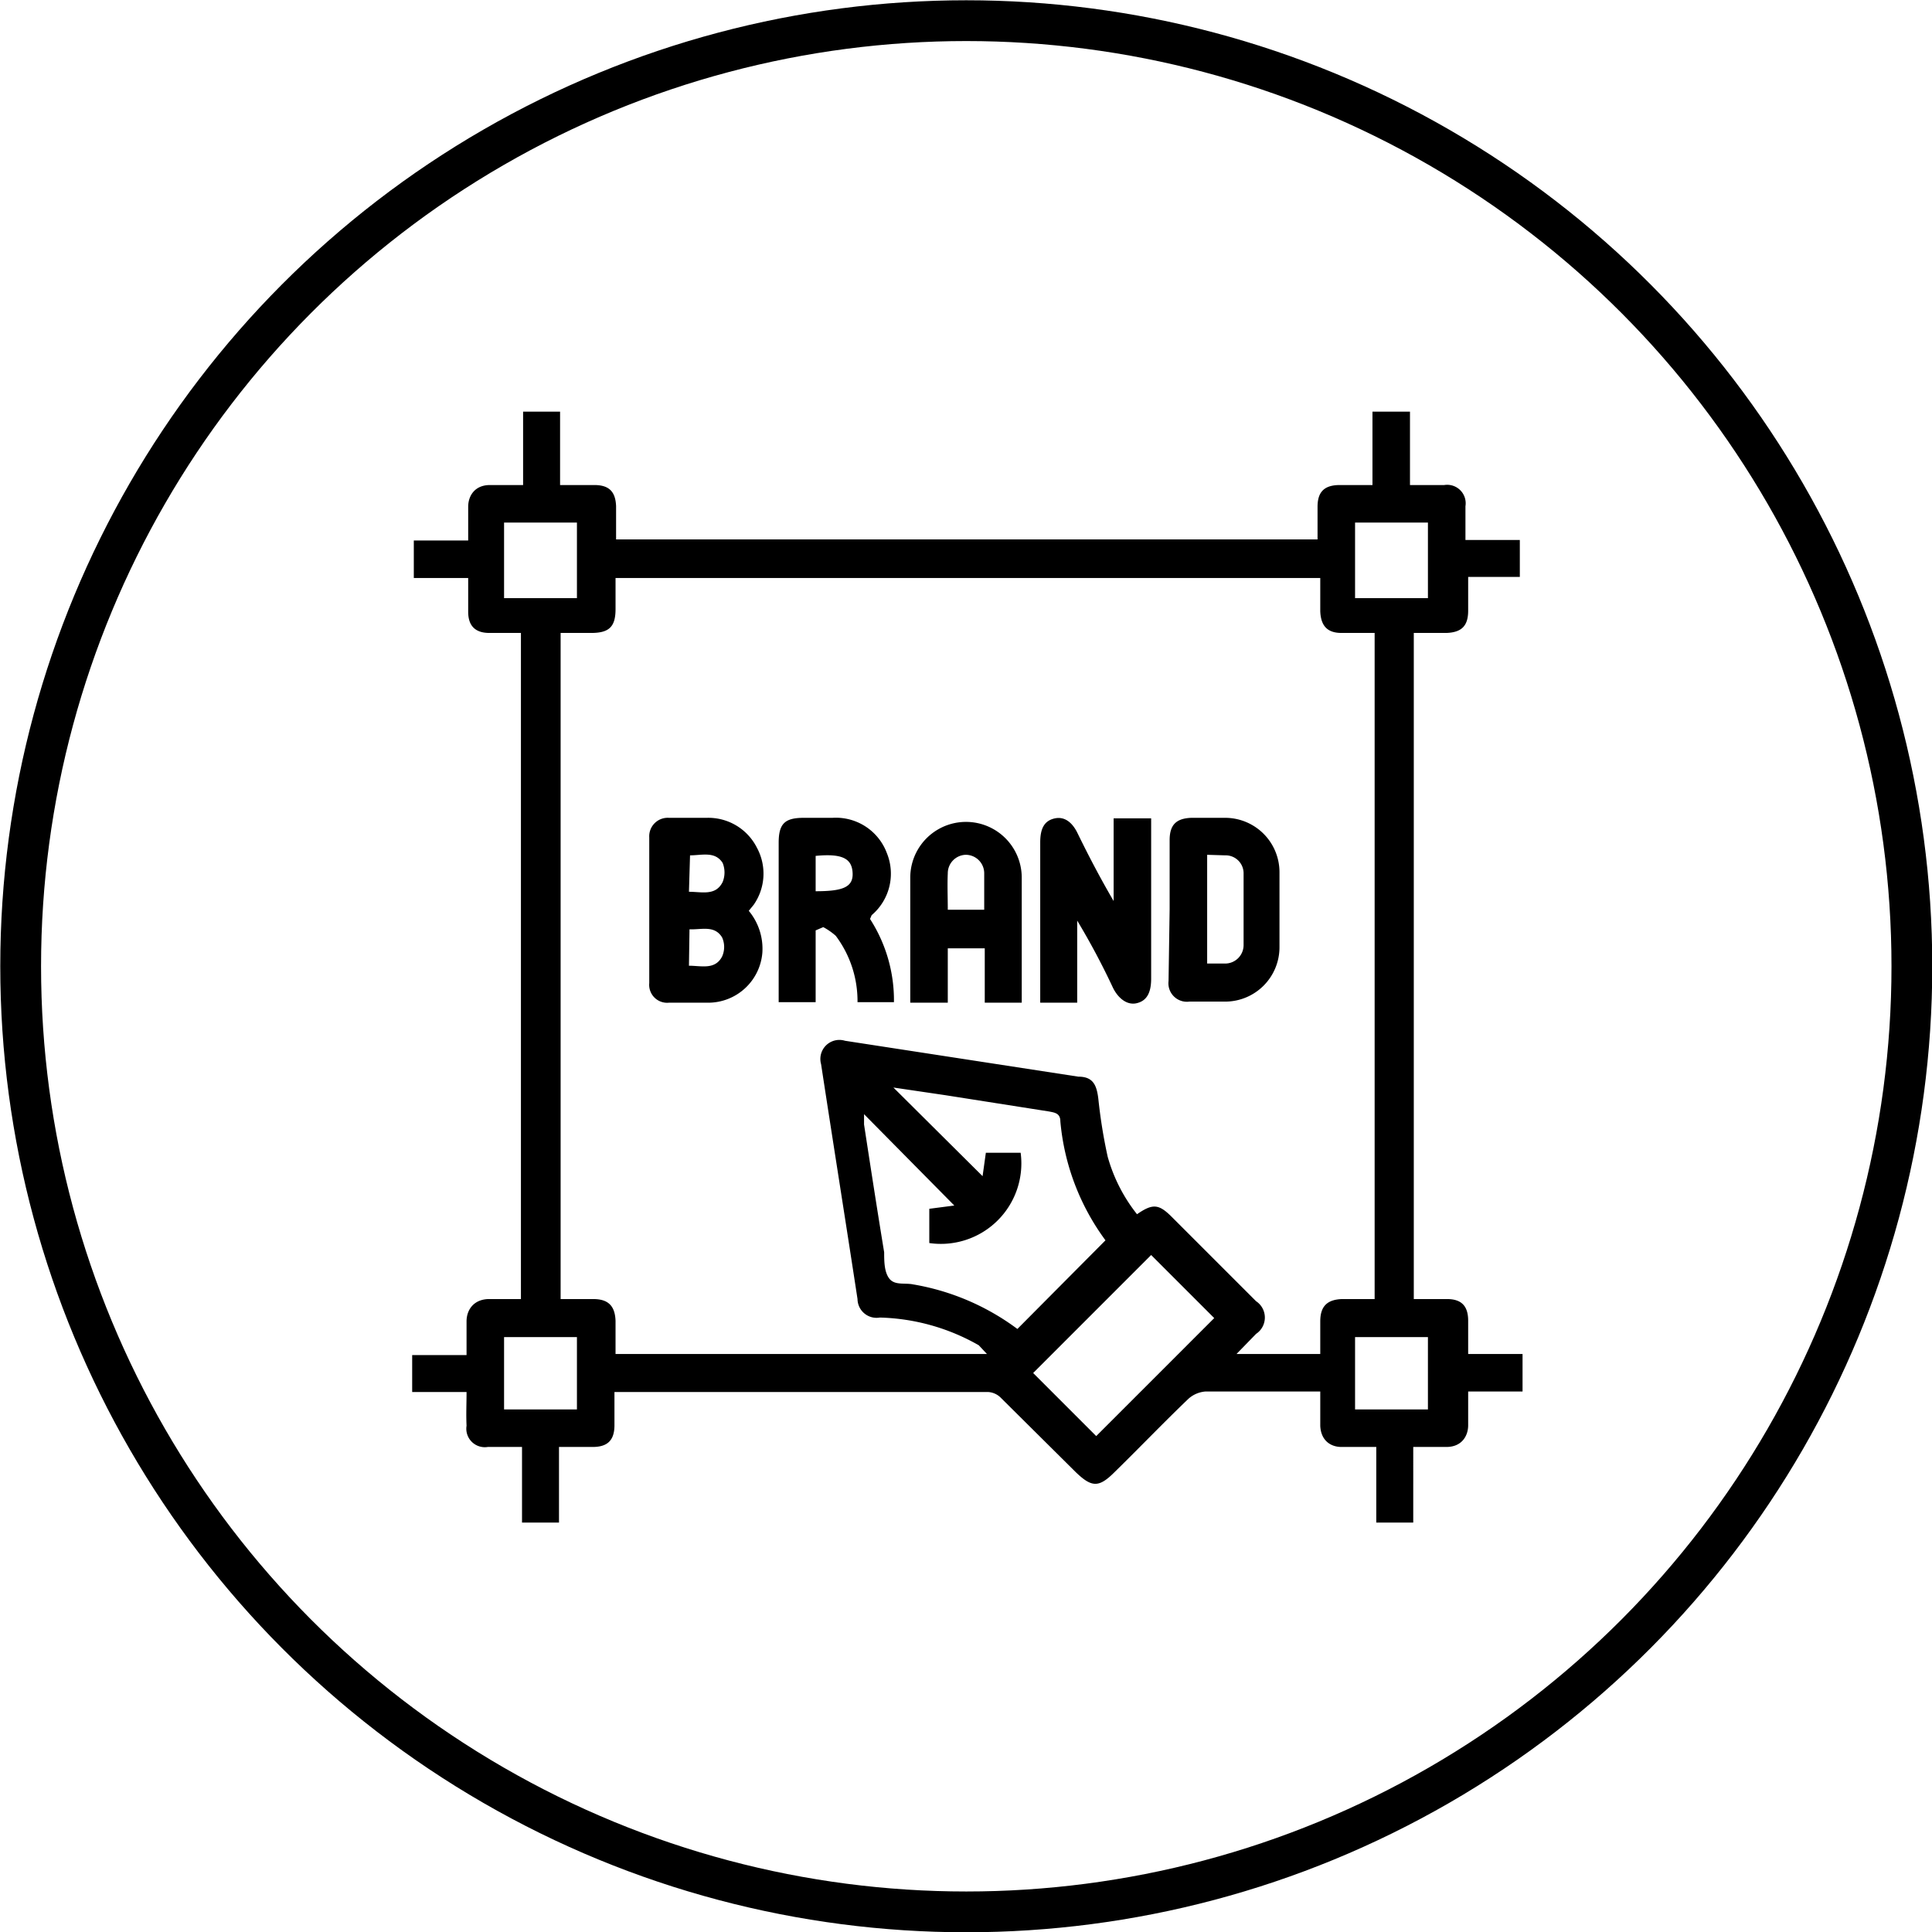
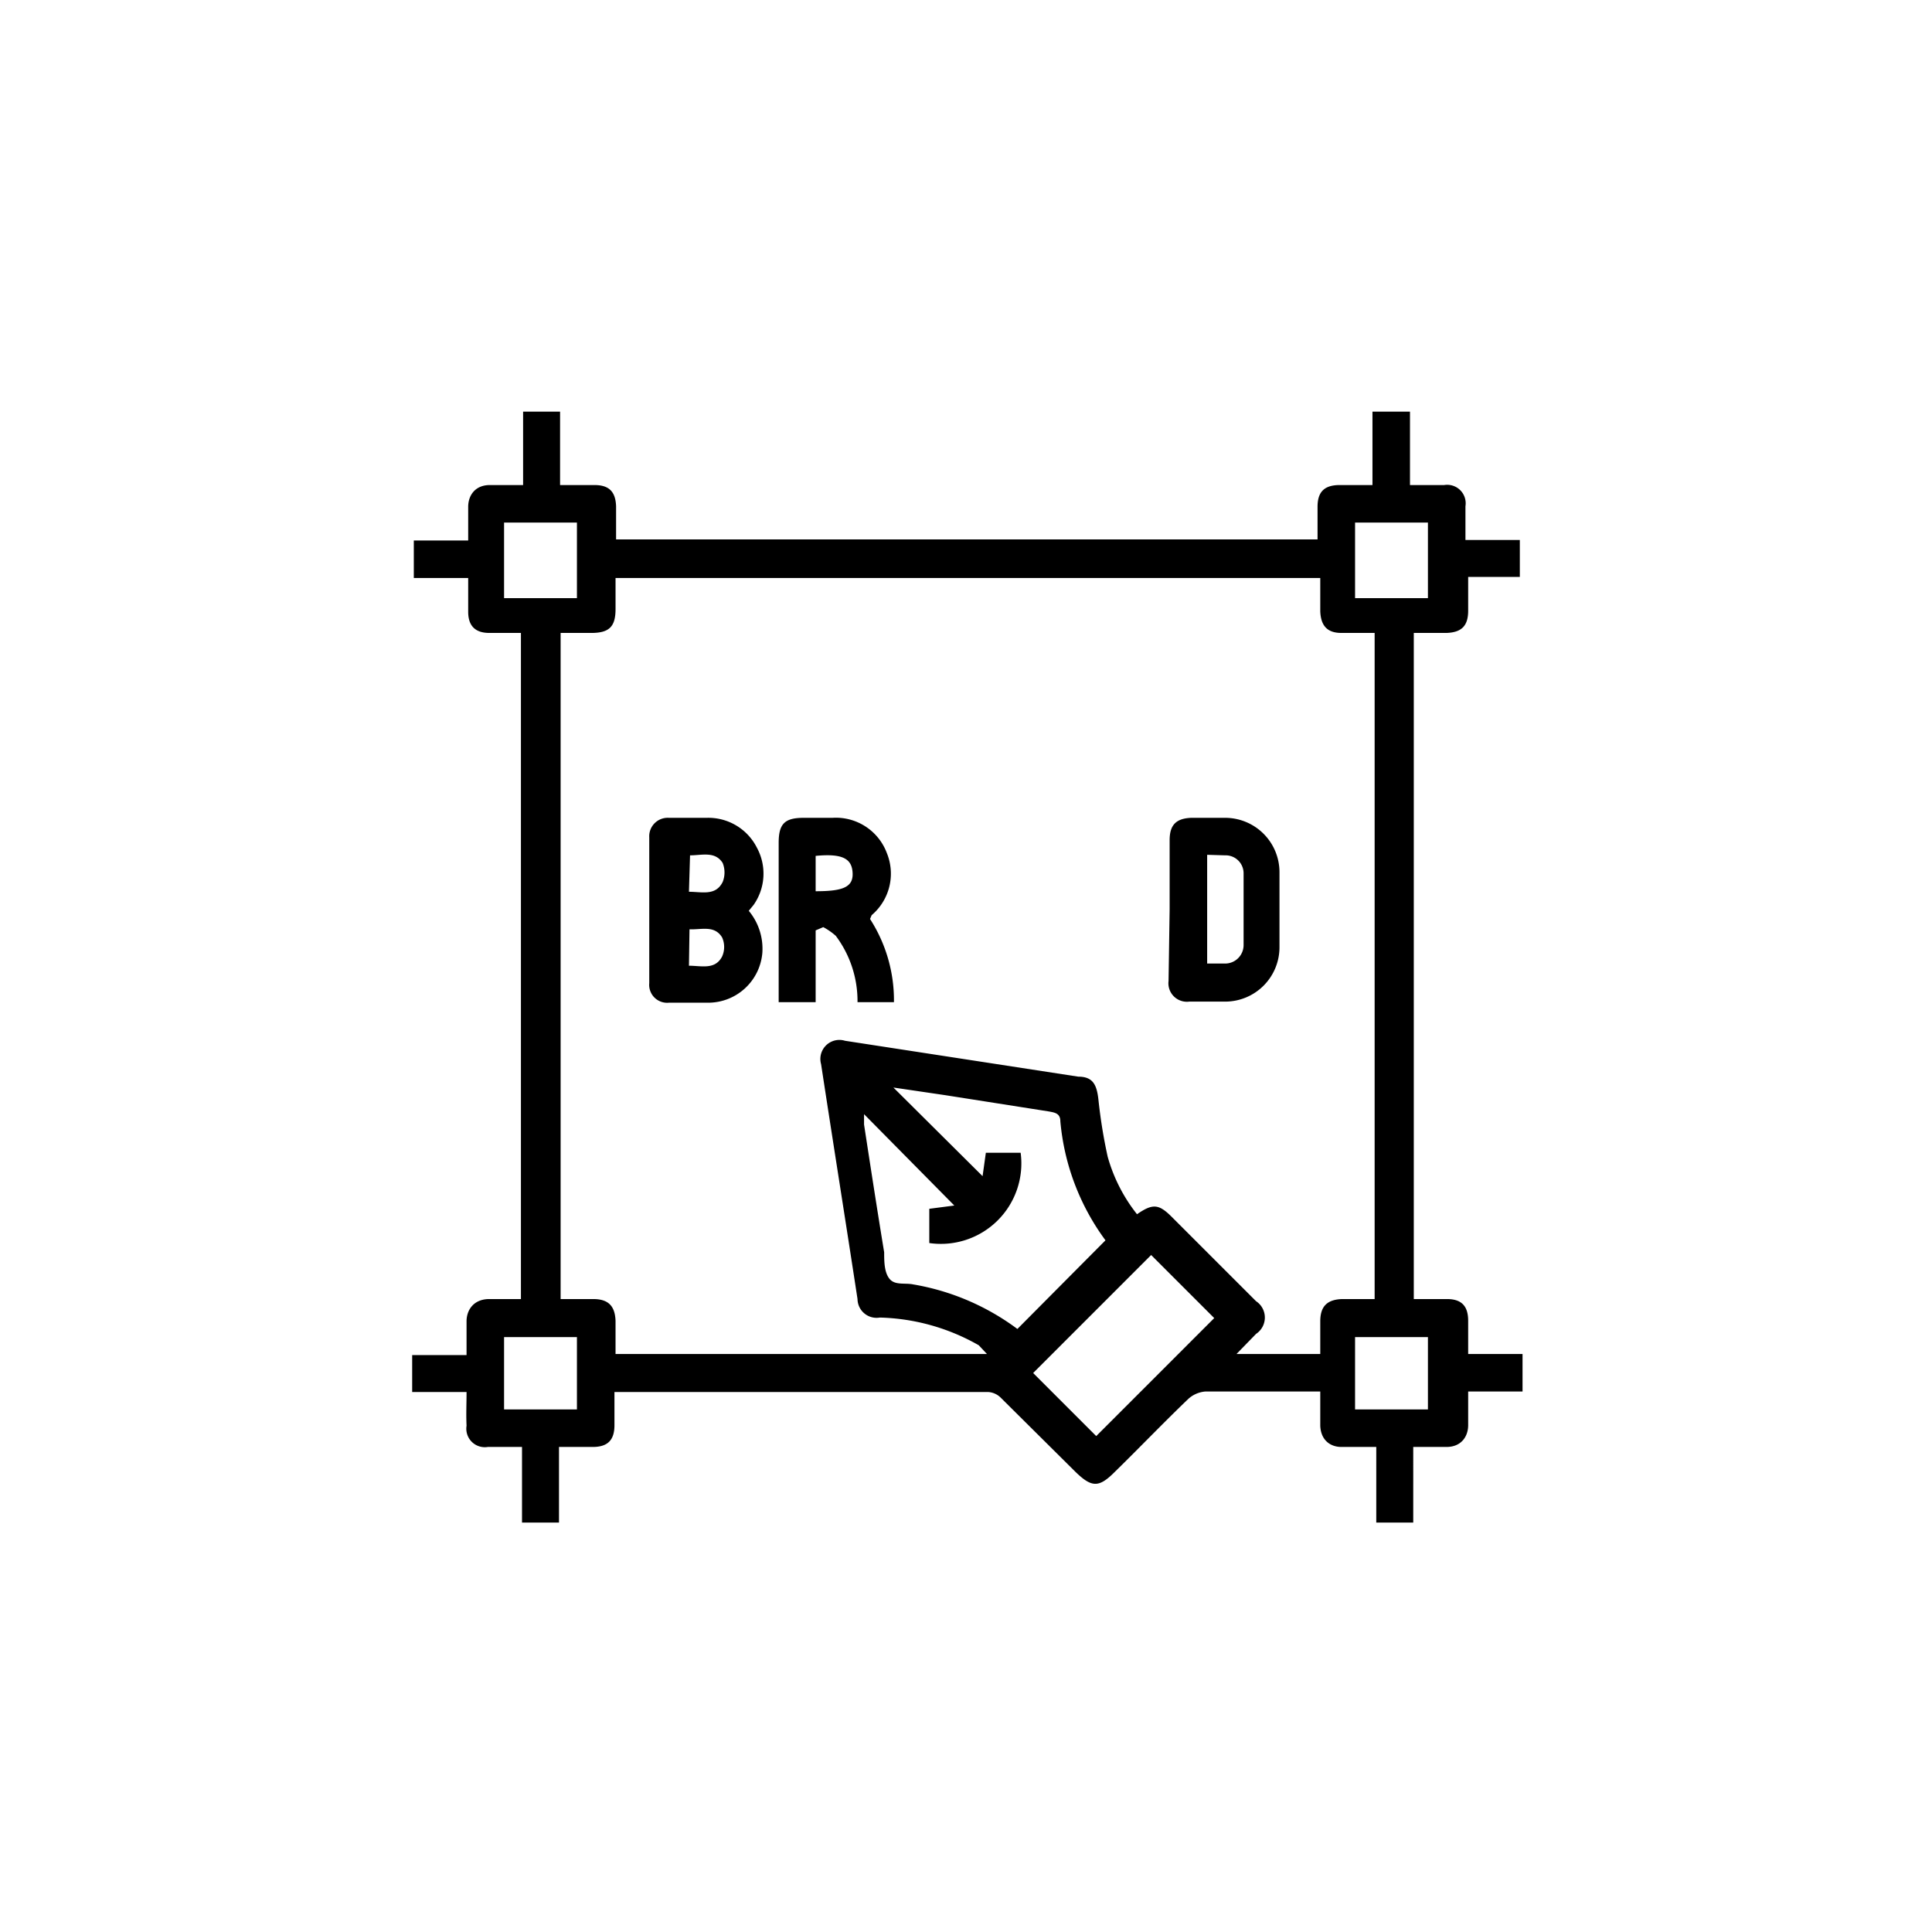
<svg xmlns="http://www.w3.org/2000/svg" viewBox="0 0 35.53 35.53">
  <defs>
    <style>.cls-1{fill:none;stroke:#000;stroke-miterlimit:10;stroke-width:0.75px;}</style>
  </defs>
  <g id="Layer_2" data-name="Layer 2">
    <g id="Layer_1-2" data-name="Layer 1">
-       <circle class="cls-1" cx="17.77" cy="17.77" r="17.39" />
      <path d="M8.58,25.6h-1v-.68h1c0-.22,0-.42,0-.62s.12-.4.4-.41h.6V11.64H9c-.26,0-.39-.13-.39-.39s0-.4,0-.62h-1V9.94h1c0-.21,0-.42,0-.62s.12-.4.4-.4h.61V7.57h.68V8.92h.63c.27,0,.39.12.4.39v.61H24.23v-.6c0-.28.13-.4.41-.4h.6V7.57h.69V8.92h.63a.34.34,0,0,1,.39.39c0,.2,0,.4,0,.62h1v.68H27v.62c0,.28-.12.4-.4.41H26l0,0V23.89h.61c.27,0,.39.13.39.4s0,.39,0,.61h1v.69H27c0,.22,0,.42,0,.62s-.12.4-.4.4-.4,0-.61,0V28h-.68V26.61c-.23,0-.43,0-.64,0s-.38-.13-.39-.39v-.63H22.17a.53.53,0,0,0-.31.13c-.46.44-.9.9-1.36,1.35-.29.29-.42.29-.72,0l-1.37-1.36a.36.36,0,0,0-.23-.11H11.3v.61c0,.28-.13.4-.4.4s-.4,0-.62,0V28H9.6V26.61c-.22,0-.42,0-.63,0a.34.34,0,0,1-.39-.39C8.57,26,8.58,25.83,8.58,25.6Zm9.57-.7s0,0,0,0L18,24.74a3.86,3.86,0,0,0-1.82-.51.35.35,0,0,1-.41-.34c-.22-1.44-.45-2.88-.67-4.32a.35.35,0,0,1,.44-.43l4.29.66c.27,0,.34.15.37.42a9.56,9.56,0,0,0,.17,1.05,3,3,0,0,0,.54,1.06c.29-.2.4-.19.64.05l1.55,1.55a.36.36,0,0,1,0,.6l-.36.37h1.54v-.6c0-.28.13-.4.4-.41h.6V11.64h-.61c-.26,0-.38-.13-.39-.4v-.61H11.32s0,0,0,.06v.51c0,.33-.12.44-.45.44h-.56V23.89h.6c.28,0,.4.13.41.4v.61Zm-2.26-4.41c0,.08,0,.13,0,.19.12.78.24,1.56.37,2.35,0,.16,0,.37.1.49s.28.07.43.1a4.45,4.45,0,0,1,1.92.82l1.62-1.63s0,0,0,0a4.33,4.33,0,0,1-.83-2.19c0-.15-.11-.16-.21-.18l-1.91-.3L16.43,20l1.64,1.63.06-.43h.64a1.48,1.48,0,0,1-1.68,1.66v-.63l.46-.06ZM19,25.25l1.16,1.16,2.17-2.17-1.16-1.16ZM10.61,9.61H9.27V11h1.34ZM24.92,11h1.34V9.61H24.92ZM10.61,24.59H9.27v1.33h1.34Zm14.31,1.33h1.34V24.59H24.92Z" />
-       <path d="M20.48,15.05h.69V18c0,.27-.09.41-.27.45s-.34-.1-.43-.28a13.48,13.48,0,0,0-.66-1.24v1.51h-.68V15.49c0-.26.08-.4.27-.44s.33.09.42.28c.2.41.42.83.66,1.24Z" />
      <path d="M13.77,16.75a1.09,1.09,0,0,1,.25.77,1,1,0,0,1-1,.92h-.72a.33.33,0,0,1-.36-.36V15.4a.34.34,0,0,1,.36-.36H13a1,1,0,0,1,.92.55,1,1,0,0,1-.06,1.05Zm-1.1-.35c.24,0,.49.08.62-.18a.47.47,0,0,0,0-.35c-.14-.22-.38-.14-.6-.14Zm0,1.36c.23,0,.48.08.61-.17a.43.43,0,0,0,0-.35c-.14-.23-.38-.14-.6-.15Z" />
      <path d="M15,17.11v1.32h-.68V15.5c0-.35.11-.46.46-.46h.53a1,1,0,0,1,1,.65,1,1,0,0,1-.28,1.14L16,16.9a2.76,2.76,0,0,1,.44,1.53h-.67a2,2,0,0,0-.4-1.22,1.19,1.19,0,0,0-.23-.16Zm0-1.37v.65c.49,0,.69-.07.68-.33S15.51,15.69,15,15.74Z" />
-       <path d="M18.79,18.44h-.68v-1h-.68v1h-.69v-2.3a1,1,0,1,1,2.05,0Zm-1.36-1.71h.67c0-.24,0-.45,0-.67a.34.34,0,0,0-.34-.34.34.34,0,0,0-.33.34C17.42,16.28,17.43,16.5,17.43,16.73Z" />
      <path d="M21.51,16.72V15.45c0-.28.12-.4.4-.41h.62a1,1,0,0,1,1,1q0,.69,0,1.38a1,1,0,0,1-1,1h-.66a.34.34,0,0,1-.38-.38Zm.69-1v2h.33a.34.34,0,0,0,.34-.34V16.06a.33.33,0,0,0-.34-.33Z" />
    </g>
  </g>
</svg>